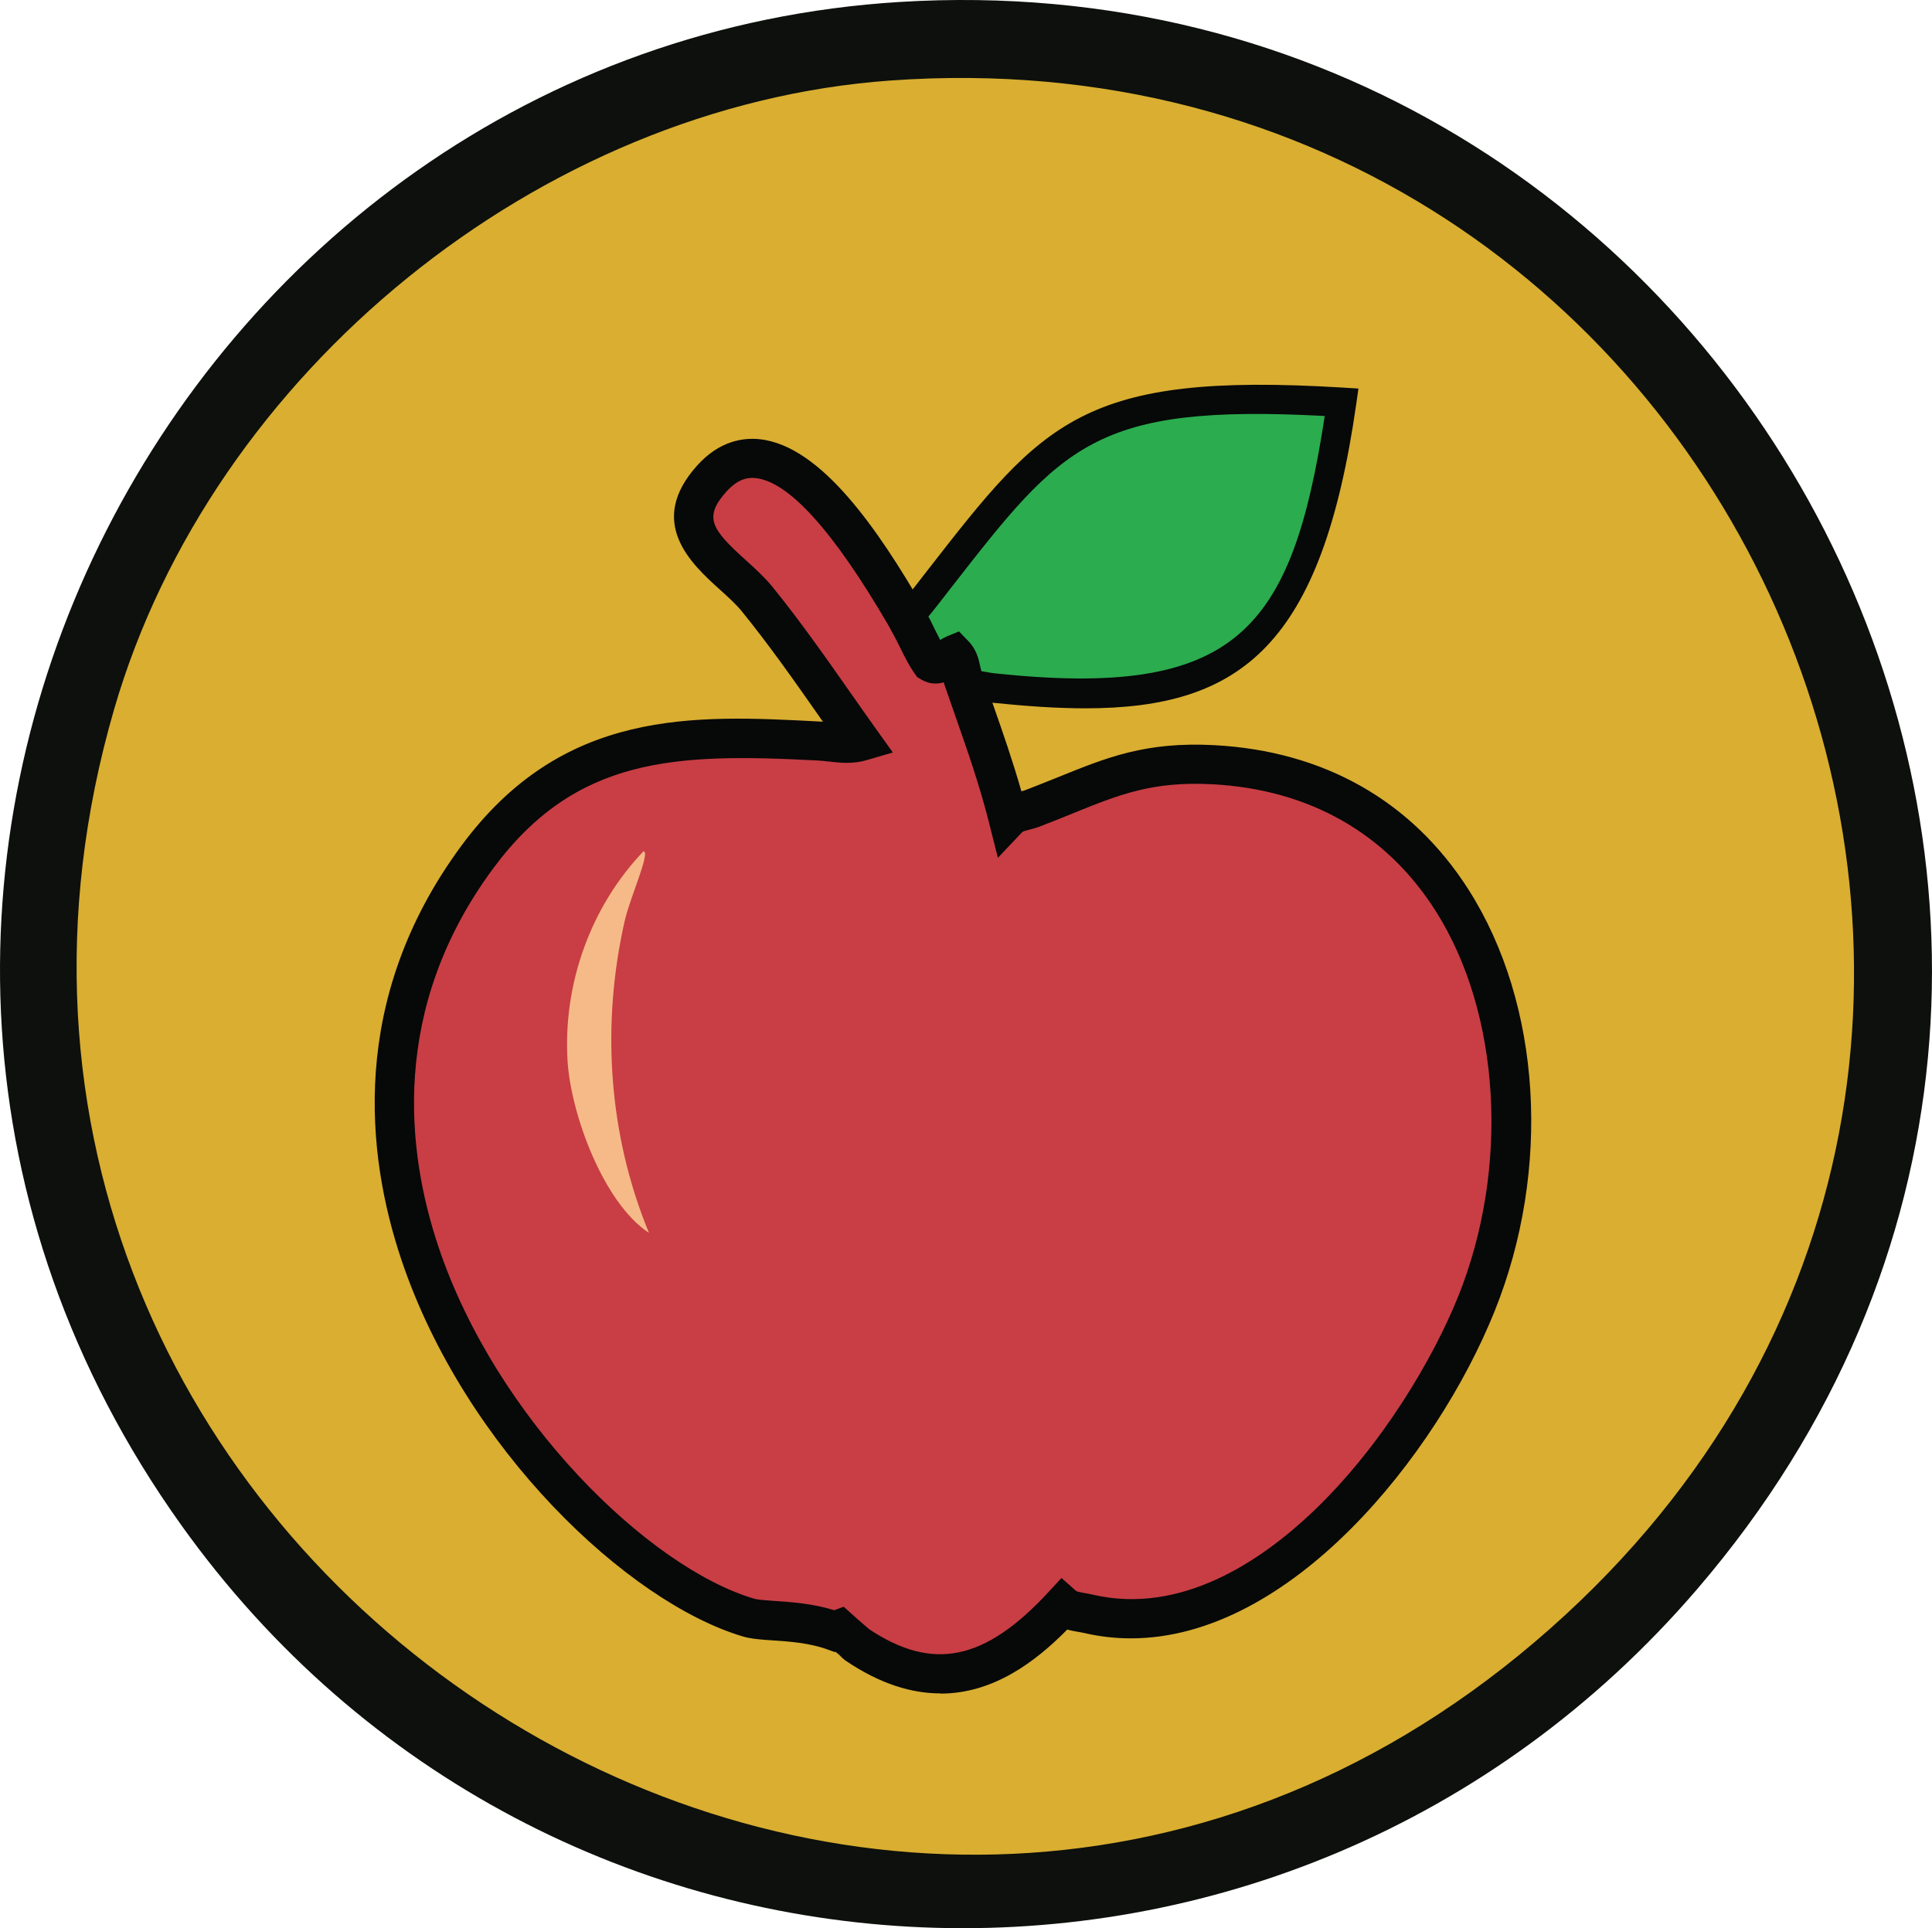
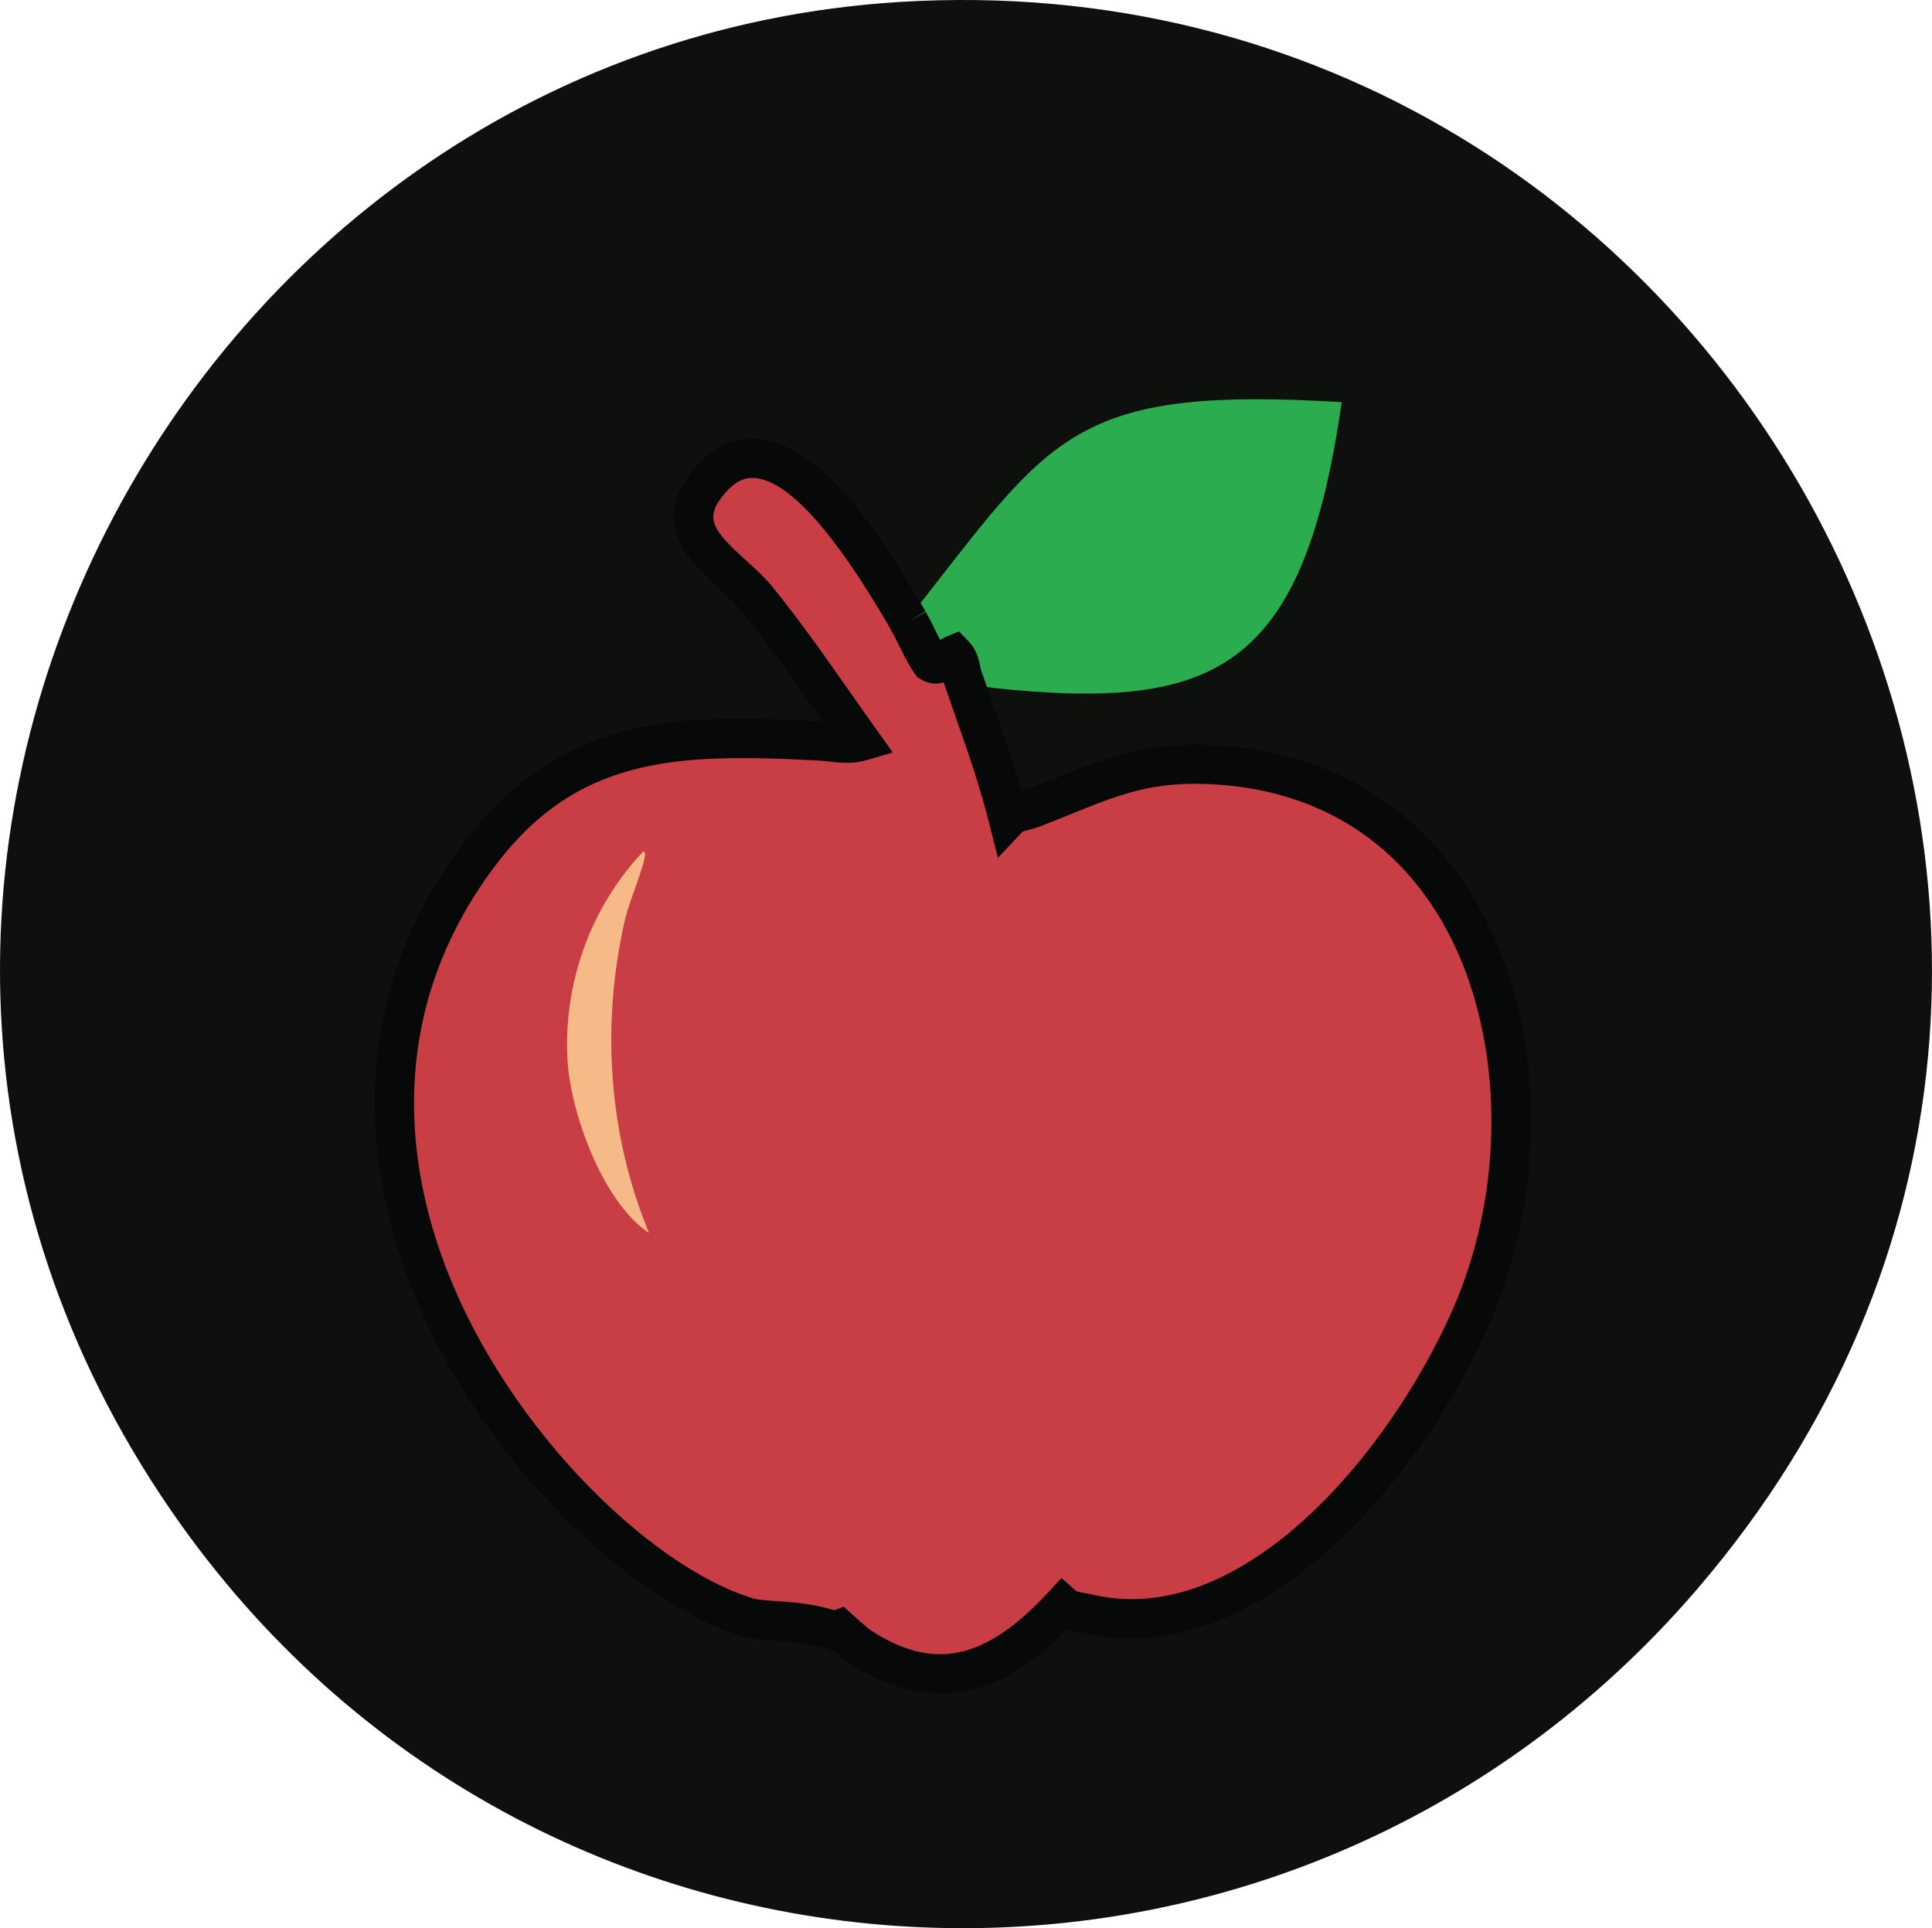
<svg xmlns="http://www.w3.org/2000/svg" viewBox="0 0 197.19 196.81" id="Layer_2">
  <defs>
    <style>
      .cls-1 {
        fill: #070808;
      }

      .cls-2 {
        fill: #0d100c;
      }

      .cls-3 {
        fill: #c83e44;
      }

      .cls-4 {
        fill: #d9ae31;
      }

      .cls-5 {
        fill: #f6ba88;
      }

      .cls-6 {
        fill: #2bac4e;
      }
    </style>
  </defs>
  <g data-name="Layer_1" id="Layer_1-2">
    <g>
      <path d="M91.82.2c85.9-5.29,138.75,95.23,81.39,162.02-41.77,48.63-117.47,45.58-154.71-6.55C-27.34,91.48,17.63,4.77,91.82.2Z" class="cls-2" />
-       <path d="M90.86,8.22c87.33-6.27,133.8,101.5,65.81,159.36C88.32,225.76-13.2,157.98,11.65,72.39,21.63,38.02,55.04,10.79,90.86,8.22Z" class="cls-4" />
      <g>
        <g>
          <path d="M98.56,69.99c-.09-.28-.2-.55-.29-.82-.28-.84-.23-1.69-.89-2.37-.81.34-1.51,1.32-2.37.81-.91-1.29-1.46-2.8-2.26-4.16-.07-.13-.13-.26-.2-.39.76-.66,1.46-1.58,2.08-2.37,12.87-16.49,15.63-21.26,42.31-19.64-3.91,27.31-12.8,31.58-35.55,29.17-.92-.1-1.86-.42-2.82-.23Z" class="cls-6" />
-           <path d="M110.77,72.3c-2.92,0-6.09-.22-9.55-.58-.31-.03-.62-.09-.94-.14-.56-.1-1.03-.19-1.43-.11l-1.28.26-.55-1.59c-.06-.16-.12-.32-.17-.48-.08-.23-.13-.45-.18-.68-.65.3-1.5.48-2.42-.07l-.28-.16-.18-.26c-.61-.86-1.05-1.77-1.48-2.64-.28-.57-.55-1.11-.85-1.62-.06-.1-.11-.2-.16-.31l-.05-.1-.62-1.07.93-.81c.64-.56,1.28-1.38,1.85-2.11l1.29-1.66c11.78-15.13,15.75-20.22,42.33-18.61l1.62.1-.23,1.61c-3.51,24.5-11.69,31.03-27.65,31.03ZM99.61,68.45c.42.03.82.1,1.2.17.24.04.49.09.73.11,24.61,2.61,30.31-4.29,33.67-26.27-23.52-1.24-26.76,2.93-38.15,17.55l-1.25,1.61c-.44.57-.91,1.16-1.41,1.72.21.4.41.79.6,1.18.26.53.51,1.03.78,1.51,0,0,.02-.01.02-.02.29-.2.61-.42,1.01-.59l.94-.39.71.73c.75.78.94,1.67,1.08,2.32.03.12.05.24.08.37Z" class="cls-1" />
        </g>
        <g>
          <path d="M92.74,63.45c.8,1.36,1.35,2.87,2.26,4.16.86.51,1.56-.47,2.37-.81.66.68.61,1.53.89,2.37.09.28.2.55.29.82,1.6,4.65,3.13,8.71,4.34,13.54.67-.71,1.61-.71,2.42-1.02,6.75-2.56,10.52-4.9,18.5-4.47,28.13,1.5,35.87,32.65,26.85,55.05-5.83,14.46-22.06,35.66-39.54,31.63-.92-.21-1.9-.2-2.64-.85-6.37,6.9-12.83,9.55-21.09,3.95l-.42-.42-.75-.6c-.19-.16-.36-.32-.54-.49l-.49.18c-3.45-1.27-7.14-.89-8.8-1.38-18.7-5.54-51.73-44.95-27.72-77.56,9.4-12.77,21.08-12.64,34.92-11.91,1.44.08,2.86.46,4.28.05-3.5-4.9-6.8-9.88-10.63-14.59-2.91-3.57-9.71-6.6-4.57-12.28,7.17-7.93,17.09,9.46,19.88,14.24.07.13.13.26.2.39Z" class="cls-3" />
          <path d="M95.99,172.85c-2.92,0-6.16-.95-9.72-3.37l-.29-.24-.34-.34-.37-.3-.08.03-.69-.25c-1.88-.69-3.96-.83-5.62-.94-1.19-.08-2.21-.15-3.05-.4-11.71-3.47-28.37-19.15-34.86-38.45-3.57-10.63-5.42-26.59,6.09-42.22,10.38-14.1,23.72-13.4,36.63-12.72.1,0,.2.01.3.02l-.5-.72c-2.47-3.53-5.03-7.17-7.8-10.58-.58-.71-1.39-1.44-2.25-2.22-2.82-2.55-7.54-6.82-2.26-12.66,2.27-2.51,4.7-2.83,6.34-2.66,6.34.66,12.21,9.43,16.61,16.99l.15.25c.06.11.12.21.17.32l-1.69,1.08,1.72-1.02c.37.62.68,1.25.97,1.86.17.35.34.69.51,1.01.2-.12.42-.24.66-.35l1.26-.52.95.98c.85.88,1.06,1.85,1.21,2.56.04.18.08.37.14.56.04.13.09.26.14.39l.15.42c.3.86.59,1.71.88,2.54,1.04,2.96,2.02,5.79,2.9,8.87.13-.03.26-.07.38-.11,1.2-.46,2.31-.91,3.36-1.33,5.01-2.03,8.97-3.64,15.95-3.27,11.21.6,20.18,5.7,25.95,14.75,7.44,11.68,8.48,28.58,2.65,43.05-5.93,14.72-20.83,33.37-37.11,33.37-1.57,0-3.15-.17-4.74-.54-.19-.04-.38-.08-.58-.11-.35-.06-.76-.13-1.18-.25-3.23,3.28-7.53,6.53-12.92,6.54ZM88.67,166.27c6.53,4.36,11.85,3.26,18.34-3.76l1.33-1.44,1.47,1.3c.12.11.56.18.95.25.27.05.55.09.82.16,8.95,2.07,17.07-3.42,22.32-8.38,7.2-6.82,12.43-15.86,14.92-22.04,5.28-13.11,4.35-28.95-2.31-39.41-5.04-7.92-12.92-12.38-22.79-12.9-6.09-.32-9.51,1.06-14.24,2.98-1.08.44-2.21.9-3.45,1.37-.32.12-.65.21-.98.29-.26.07-.63.16-.7.23l-2.5,2.64-.89-3.53c-.97-3.84-2.15-7.23-3.41-10.82-.29-.84-.59-1.69-.89-2.56l-.12-.34c-.06-.16-.12-.33-.17-.49-.02-.06-.04-.11-.05-.17-.67.19-1.47.21-2.33-.31l-.37-.22-.25-.35c-.63-.89-1.08-1.82-1.52-2.71-.28-.56-.54-1.1-.83-1.59h0c-.06-.11-.12-.23-.18-.34l-.17-.31c-5.6-9.61-10.16-14.67-13.56-15.02-.68-.07-1.72,0-2.96,1.37-2.4,2.66-1.48,3.89,1.97,7.01.93.84,1.9,1.72,2.67,2.66,2.86,3.52,5.46,7.23,7.97,10.81.91,1.29,1.81,2.59,2.73,3.87l1.64,2.29-2.71.79c-1.41.41-2.71.26-3.86.13-.36-.04-.72-.08-1.08-.1-14.55-.77-24.73-.41-33.2,11.09-10.49,14.25-8.79,28.84-5.52,38.57,5.88,17.51,21.4,32.69,32.2,35.89.41.12,1.31.18,2.18.24,1.64.11,3.83.26,6.01.94l.96-.36,1.1.99c.1.09.19.18.29.26l1.17,1.01Z" class="cls-1" />
        </g>
      </g>
      <path d="M57.93,108.34c-.49-7.86,2.34-15.79,7.75-21.45.74.07-1.37,4.7-1.91,7.07-2.42,10.61-1.69,21.82,2.47,31.89-4.68-3.09-7.97-12.16-8.31-17.52Z" class="cls-5" />
    </g>
  </g>
</svg>